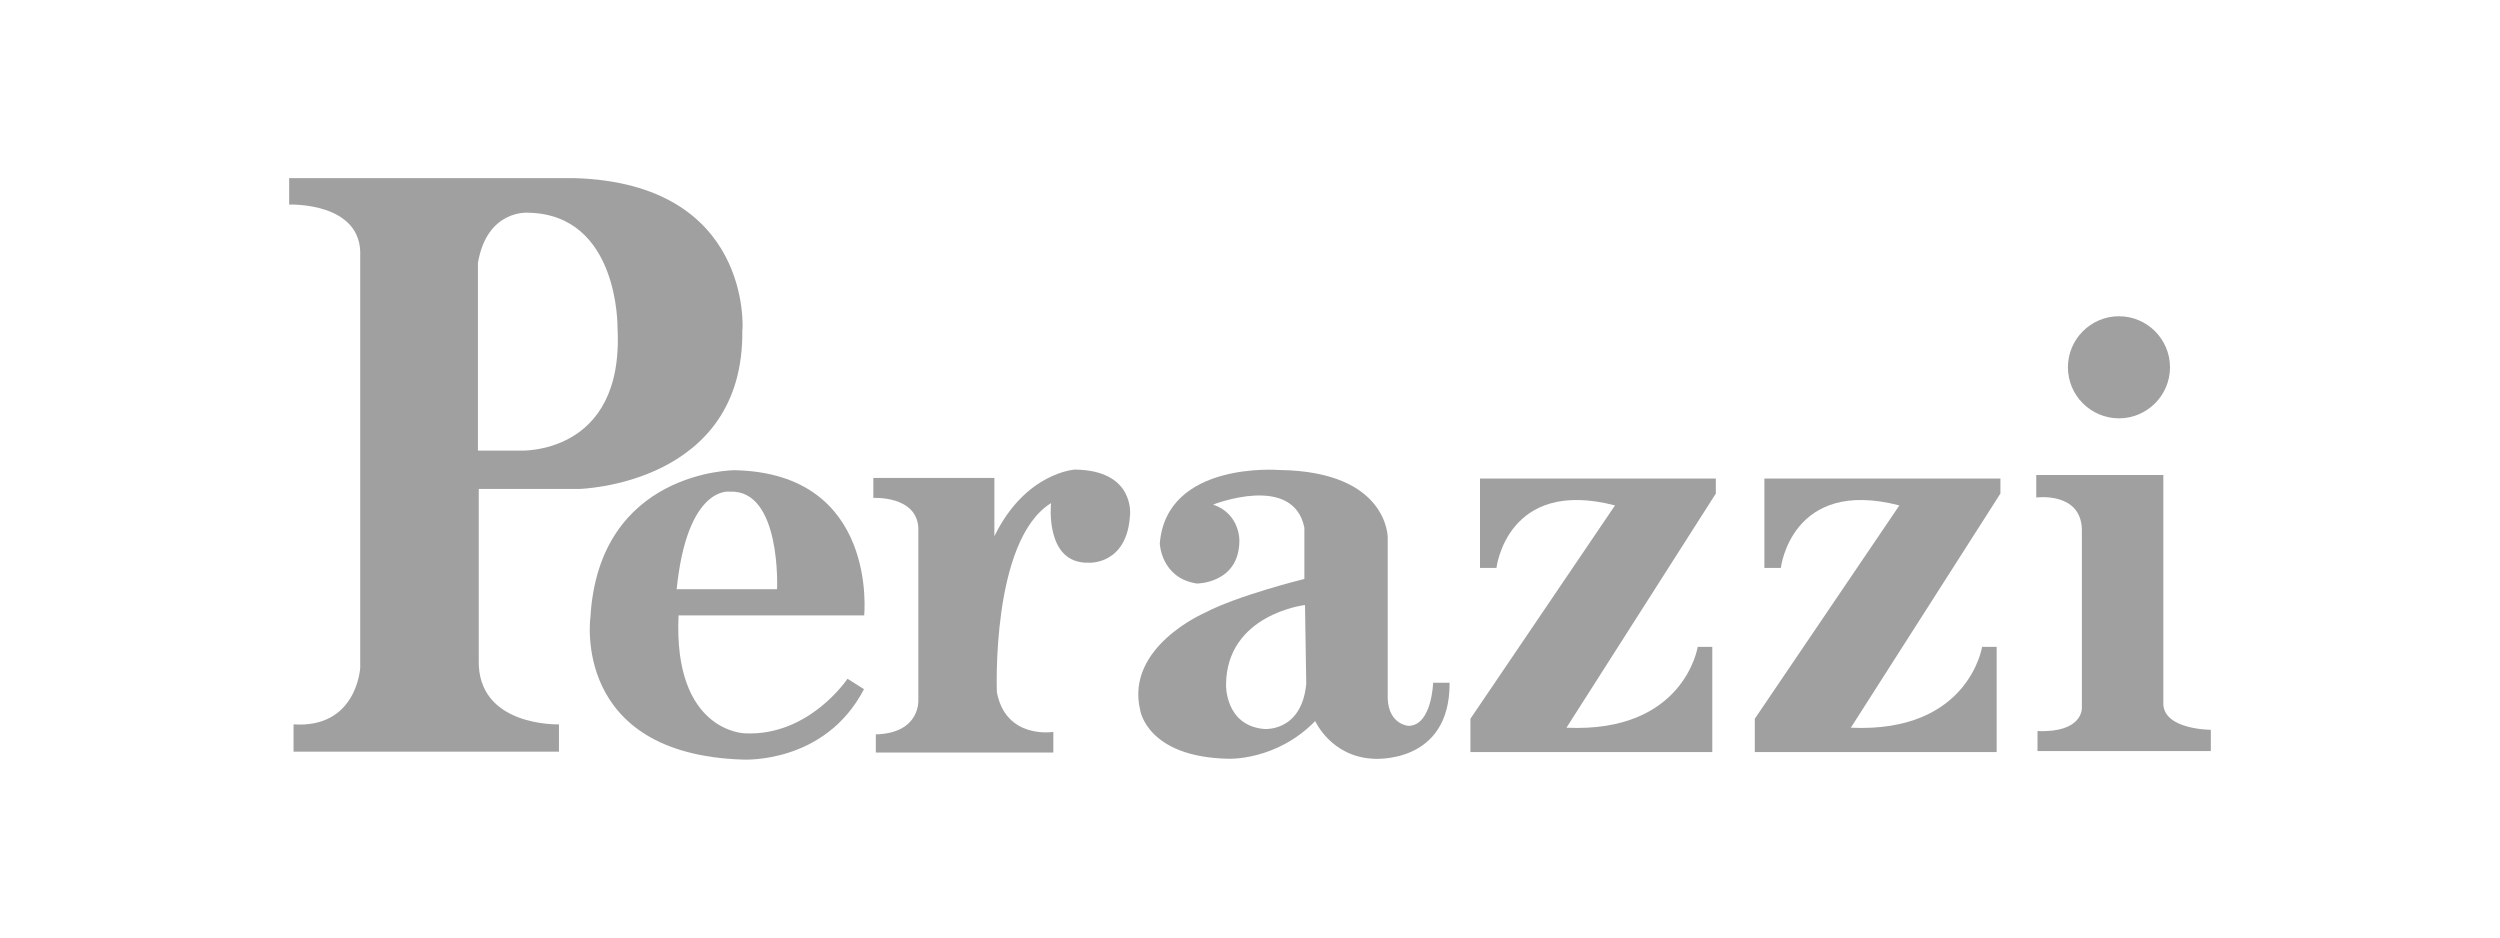
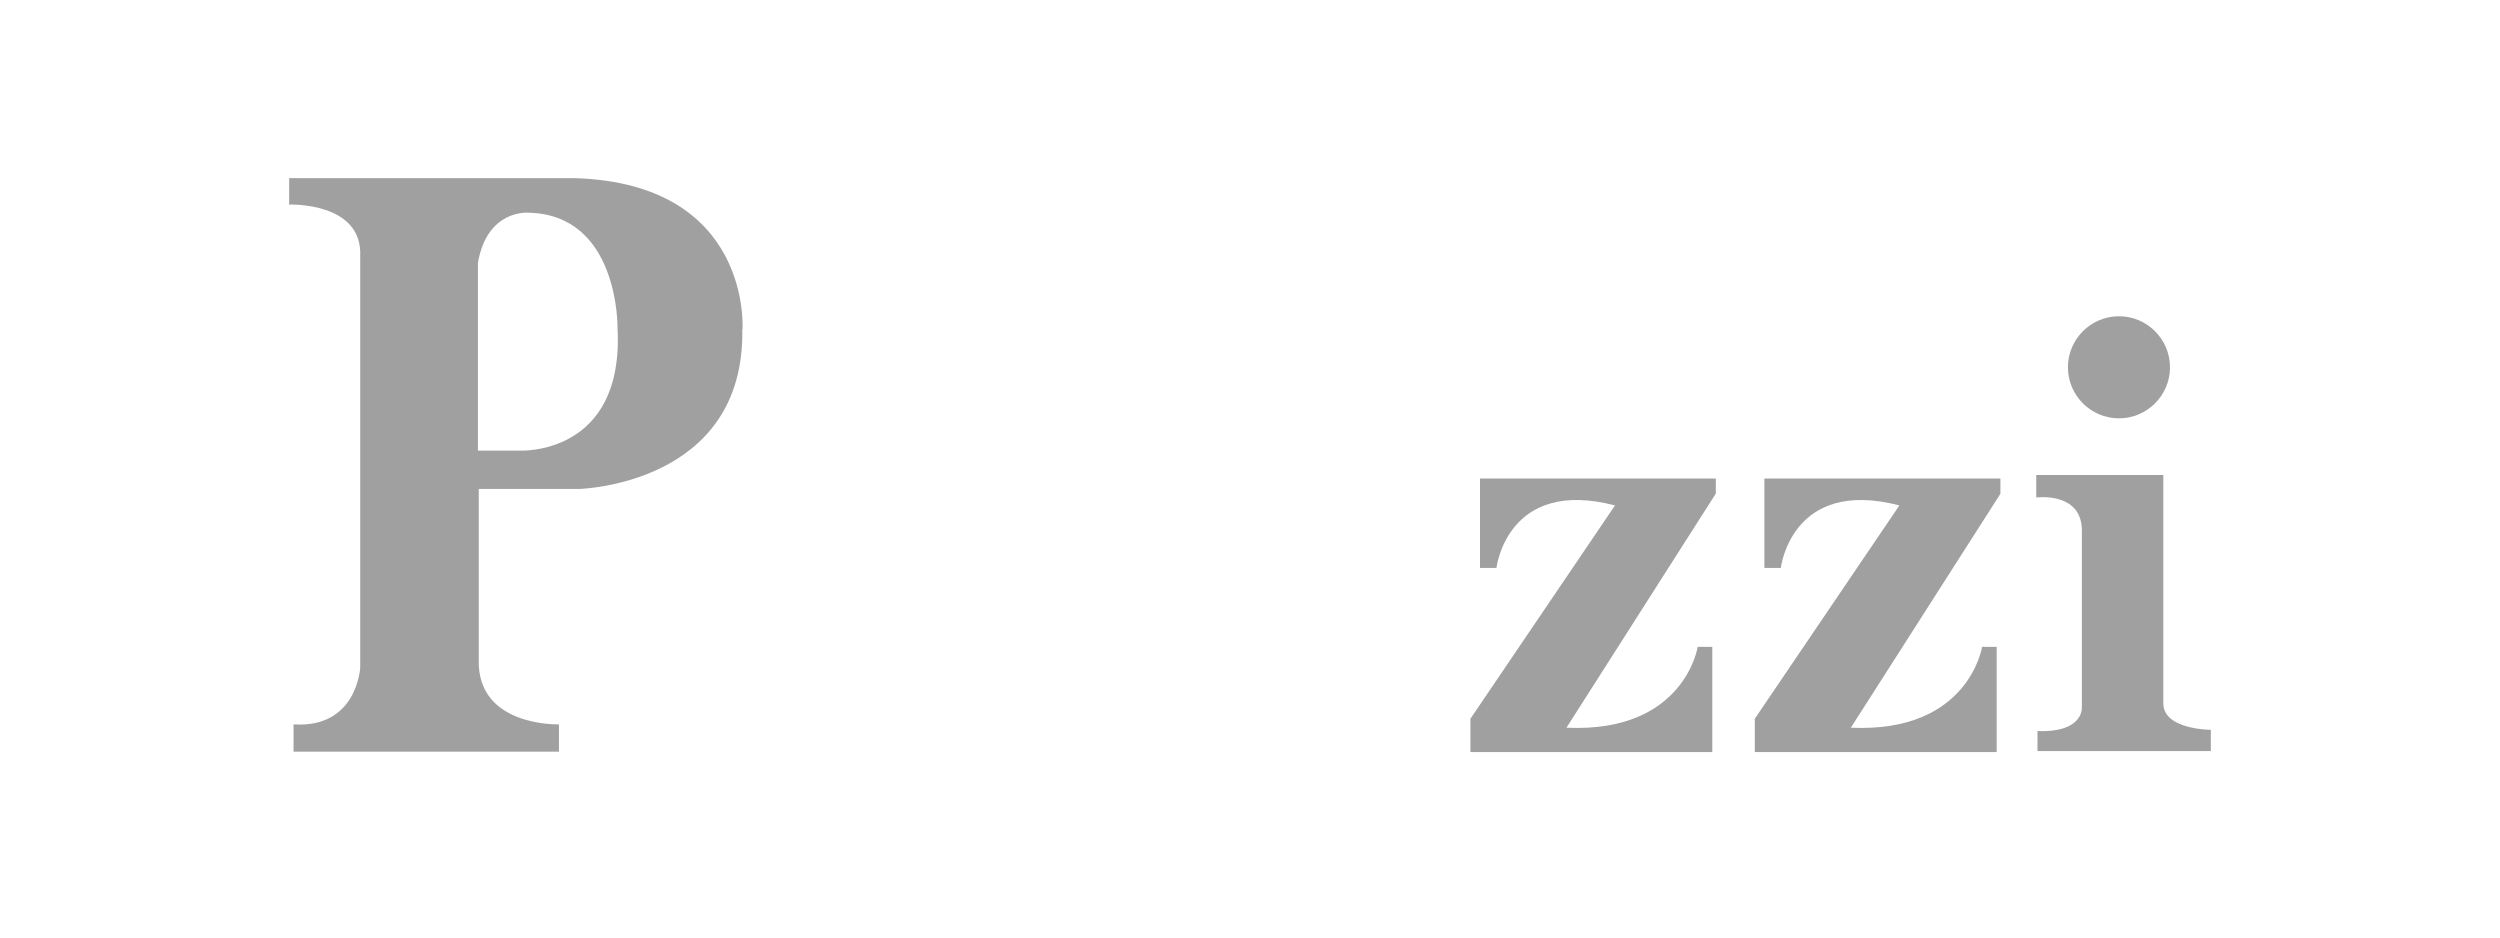
<svg xmlns="http://www.w3.org/2000/svg" id="Capa_1" viewBox="0 0 120 45">
  <defs>
    <style>.cls-1{fill:#a0a0a0;}</style>
  </defs>
  <path class="cls-1" d="M22.94,12.61v9.02h1.97s5.07.29,4.73-5.91c0,0,.08-5.43-4.29-5.51,0,0-1.97-.17-2.41,2.41M35.63,15.81c.13,7.48-7.84,7.66-7.84,7.66h-4.81v8.19c-.09,3.24,3.85,3.11,3.85,3.11v1.31h-12.74v-1.31c3.05.2,3.2-2.72,3.2-2.72V12.31c.13-2.63-3.41-2.49-3.41-2.49v-1.27h13.7c8.54.26,8.06,7.27,8.06,7.27" />
-   <path class="cls-1" d="M32.58,29.54h8.9s.7-6.83-6.22-6.97c0,0-6.51,0-6.92,7.06,0,0-.93,6.57,7.32,6.83,0,0,3.94.23,5.81-3.38l-.79-.5s-1.84,2.77-4.93,2.62c0,0-3.44-.06-3.18-5.66M35.02,23.6c2.49-.13,2.28,4.68,2.28,4.68h-4.82c.51-4.99,2.54-4.68,2.54-4.68" />
-   <path class="cls-1" d="M47.73,25.74v-2.8h-5.81v.96s2.07-.12,2.16,1.43v8.26s.12,1.6-2.04,1.66v.87h8.52v-.99s-2.27.38-2.71-1.9c0,0-.29-7.29,2.6-9.08,0,0-.32,2.92,1.81,2.86,0,0,1.84.12,1.98-2.28,0,0,.26-2.16-2.65-2.19,0,0-2.36.14-3.85,3.18" />
  <path class="cls-1" d="M82.36,23.7v-.73h-11.32v4.29h.79s.5-4.35,5.69-3l-6.94,10.24v1.6h11.61v-5.05h-.7s-.64,4.14-6.3,3.88l7.17-11.24Z" />
-   <path class="cls-1" d="M96.02,23.7v-.73h-11.33v4.29h.79s.5-4.35,5.69-3l-6.94,10.24v1.6h11.61v-5.05h-.7s-.64,4.14-6.3,3.88l7.18-11.24Z" />
+   <path class="cls-1" d="M96.02,23.7v-.73h-11.33v4.29h.79s.5-4.35,5.69-3l-6.94,10.24v1.6h11.61v-5.05h-.7s-.64,4.14-6.3,3.88Z" />
  <path class="cls-1" d="M104.16,17.63c0,1.35-1.1,2.45-2.45,2.45s-2.45-1.1-2.45-2.45,1.1-2.45,2.45-2.45,2.45,1.1,2.45,2.45" />
  <path class="cls-1" d="M103.84,33.8v-11h-6.1v1.08s2.13-.29,2.19,1.52v8.58s.06,1.2-2.13,1.11v.96h8.32v-1.02s-2.22,0-2.28-1.22" />
-   <path class="cls-1" d="M62.61,27.79s-3.21.79-4.79,1.63c0,0-3.82,1.64-3.09,4.67,0,0,.32,2.25,4.23,2.33,0,0,2.3.11,4.17-1.81,0,0,.76,1.72,2.8,1.81,0,0,3.68.29,3.65-3.65h-.79s-.06,2.07-1.19,2.07c0,0-.94-.06-.99-1.31v-7.73s.03-3.18-5.22-3.24c0,0-5.4-.44-5.72,3.53,0,0,.06,1.66,1.78,1.92,0,0,2.04,0,2.04-2.07,0,0,.03-1.28-1.26-1.72,0,0,3.85-1.52,4.38,1.11v2.45ZM62.7,32.83c-.23,2.34-2.04,2.16-2.04,2.16-1.87-.18-1.81-2.13-1.81-2.13.03-3.38,3.79-3.82,3.79-3.82l.06,3.79Z" />
</svg>